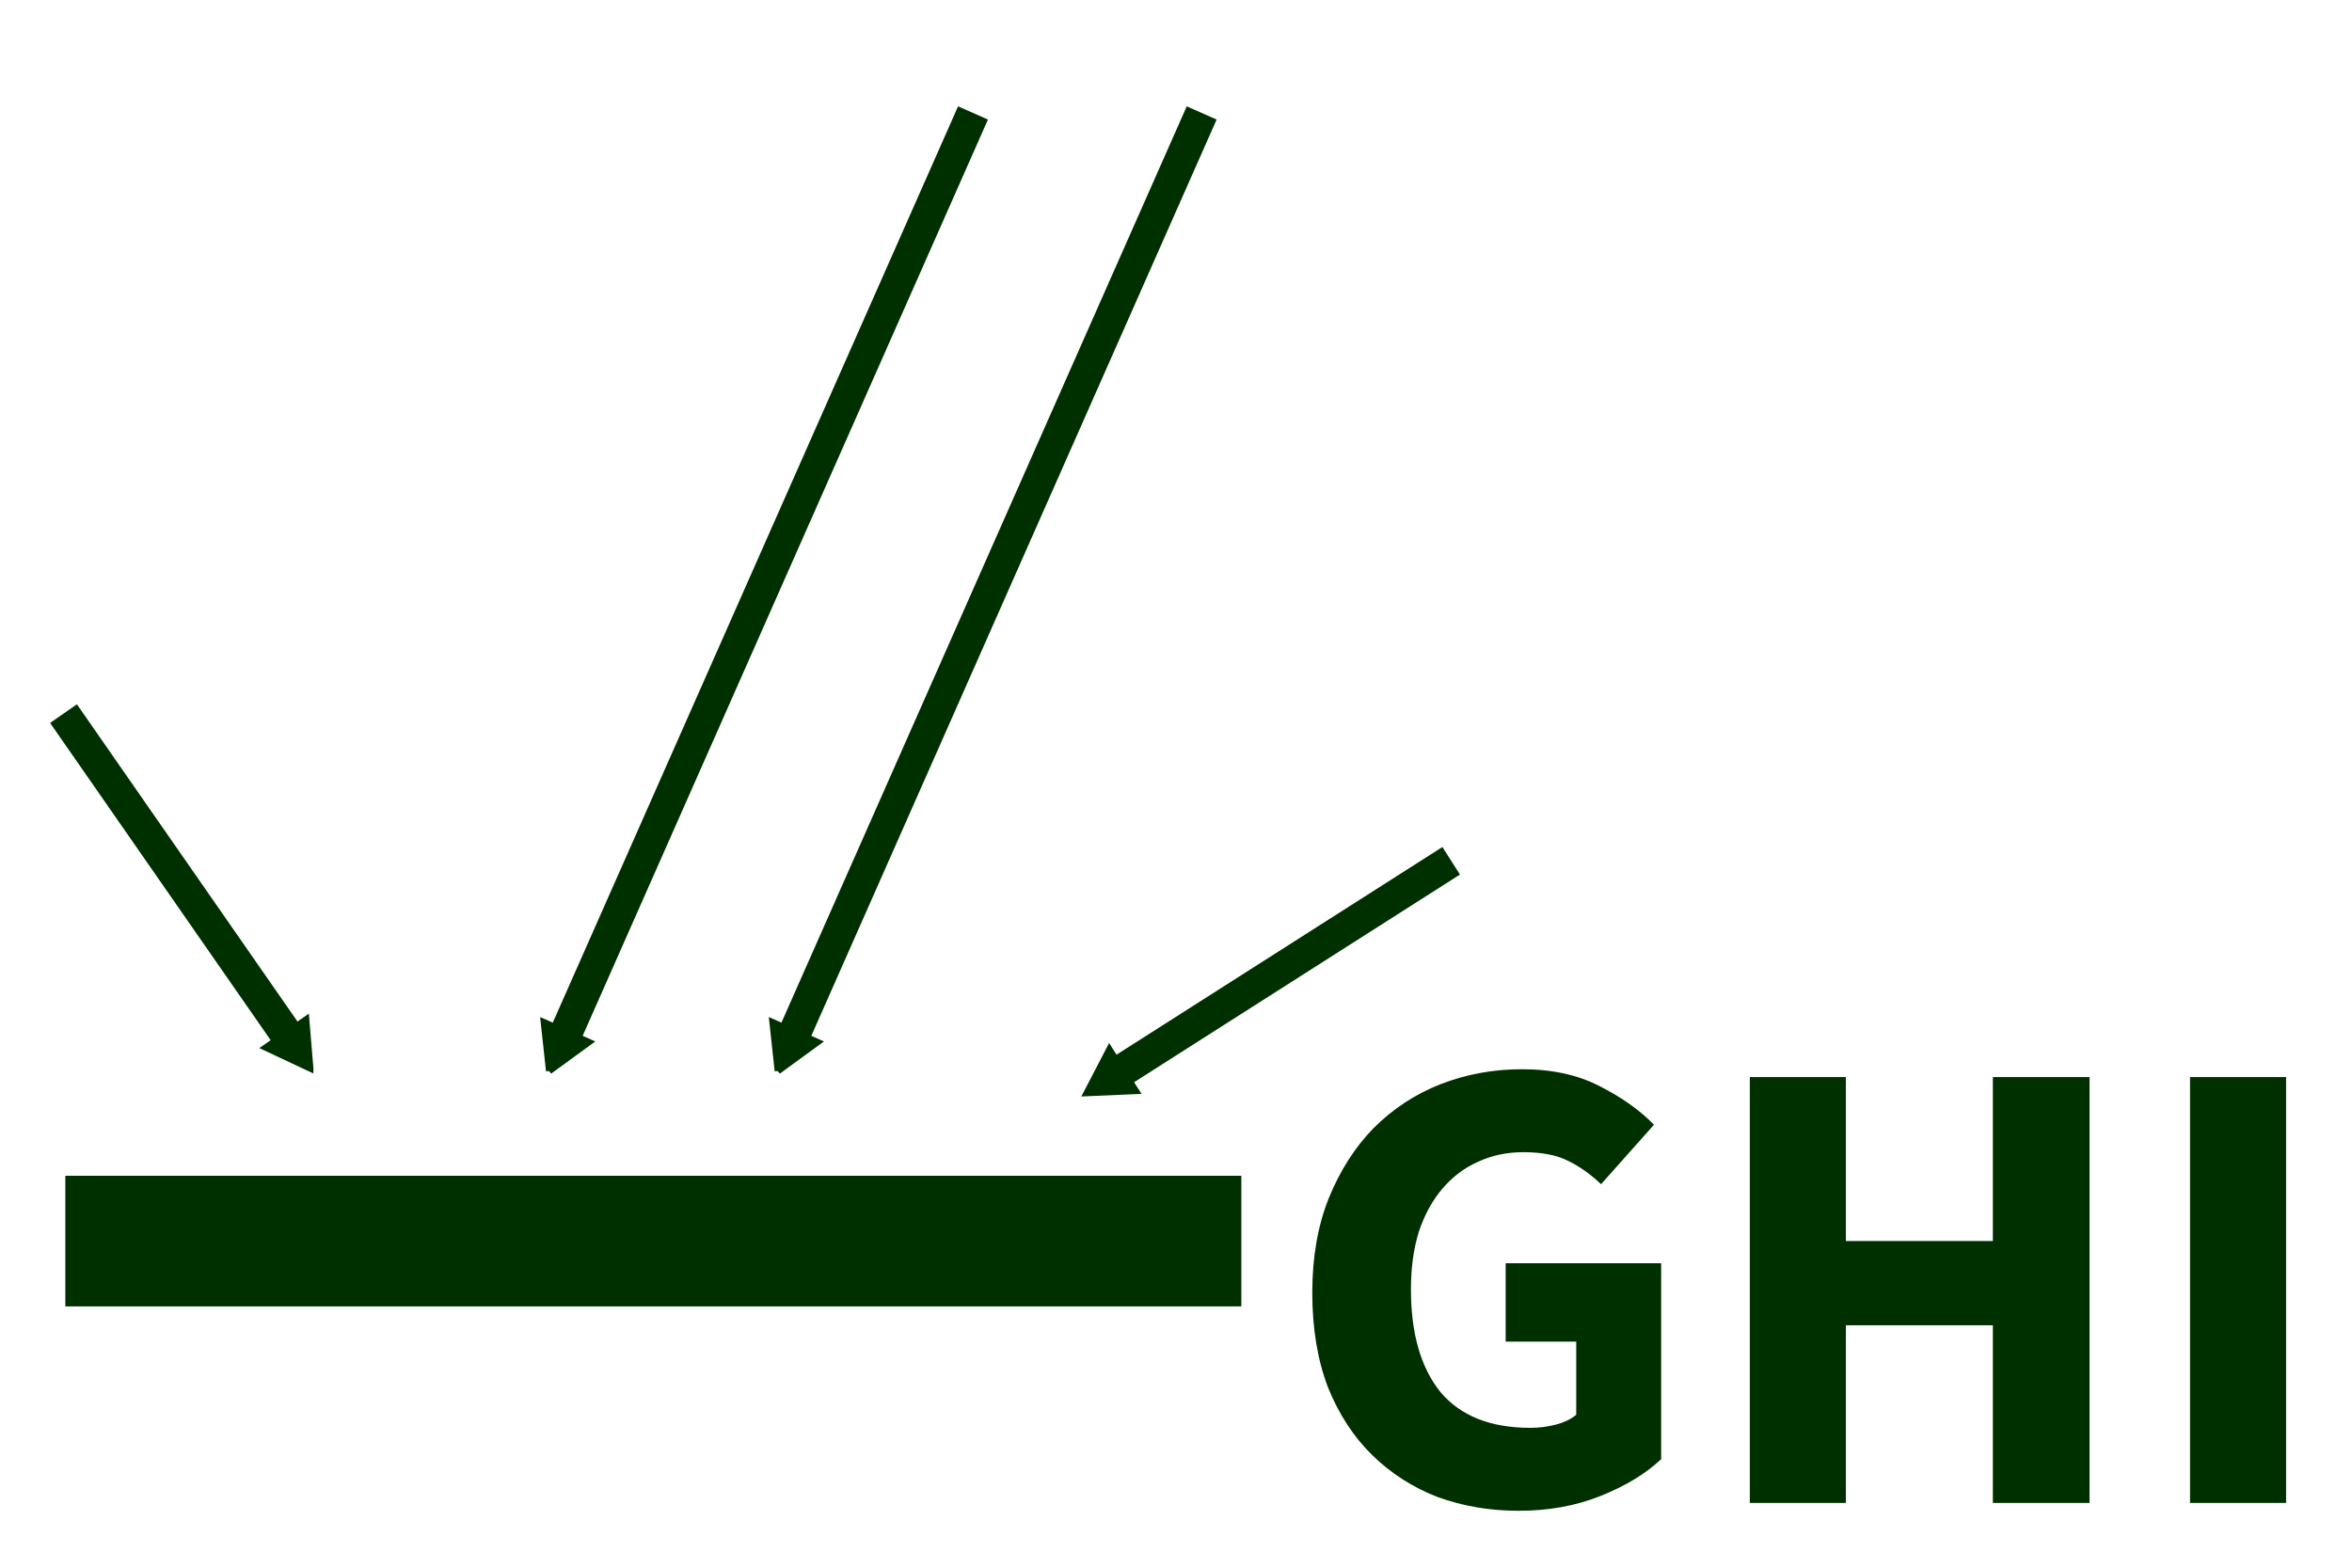
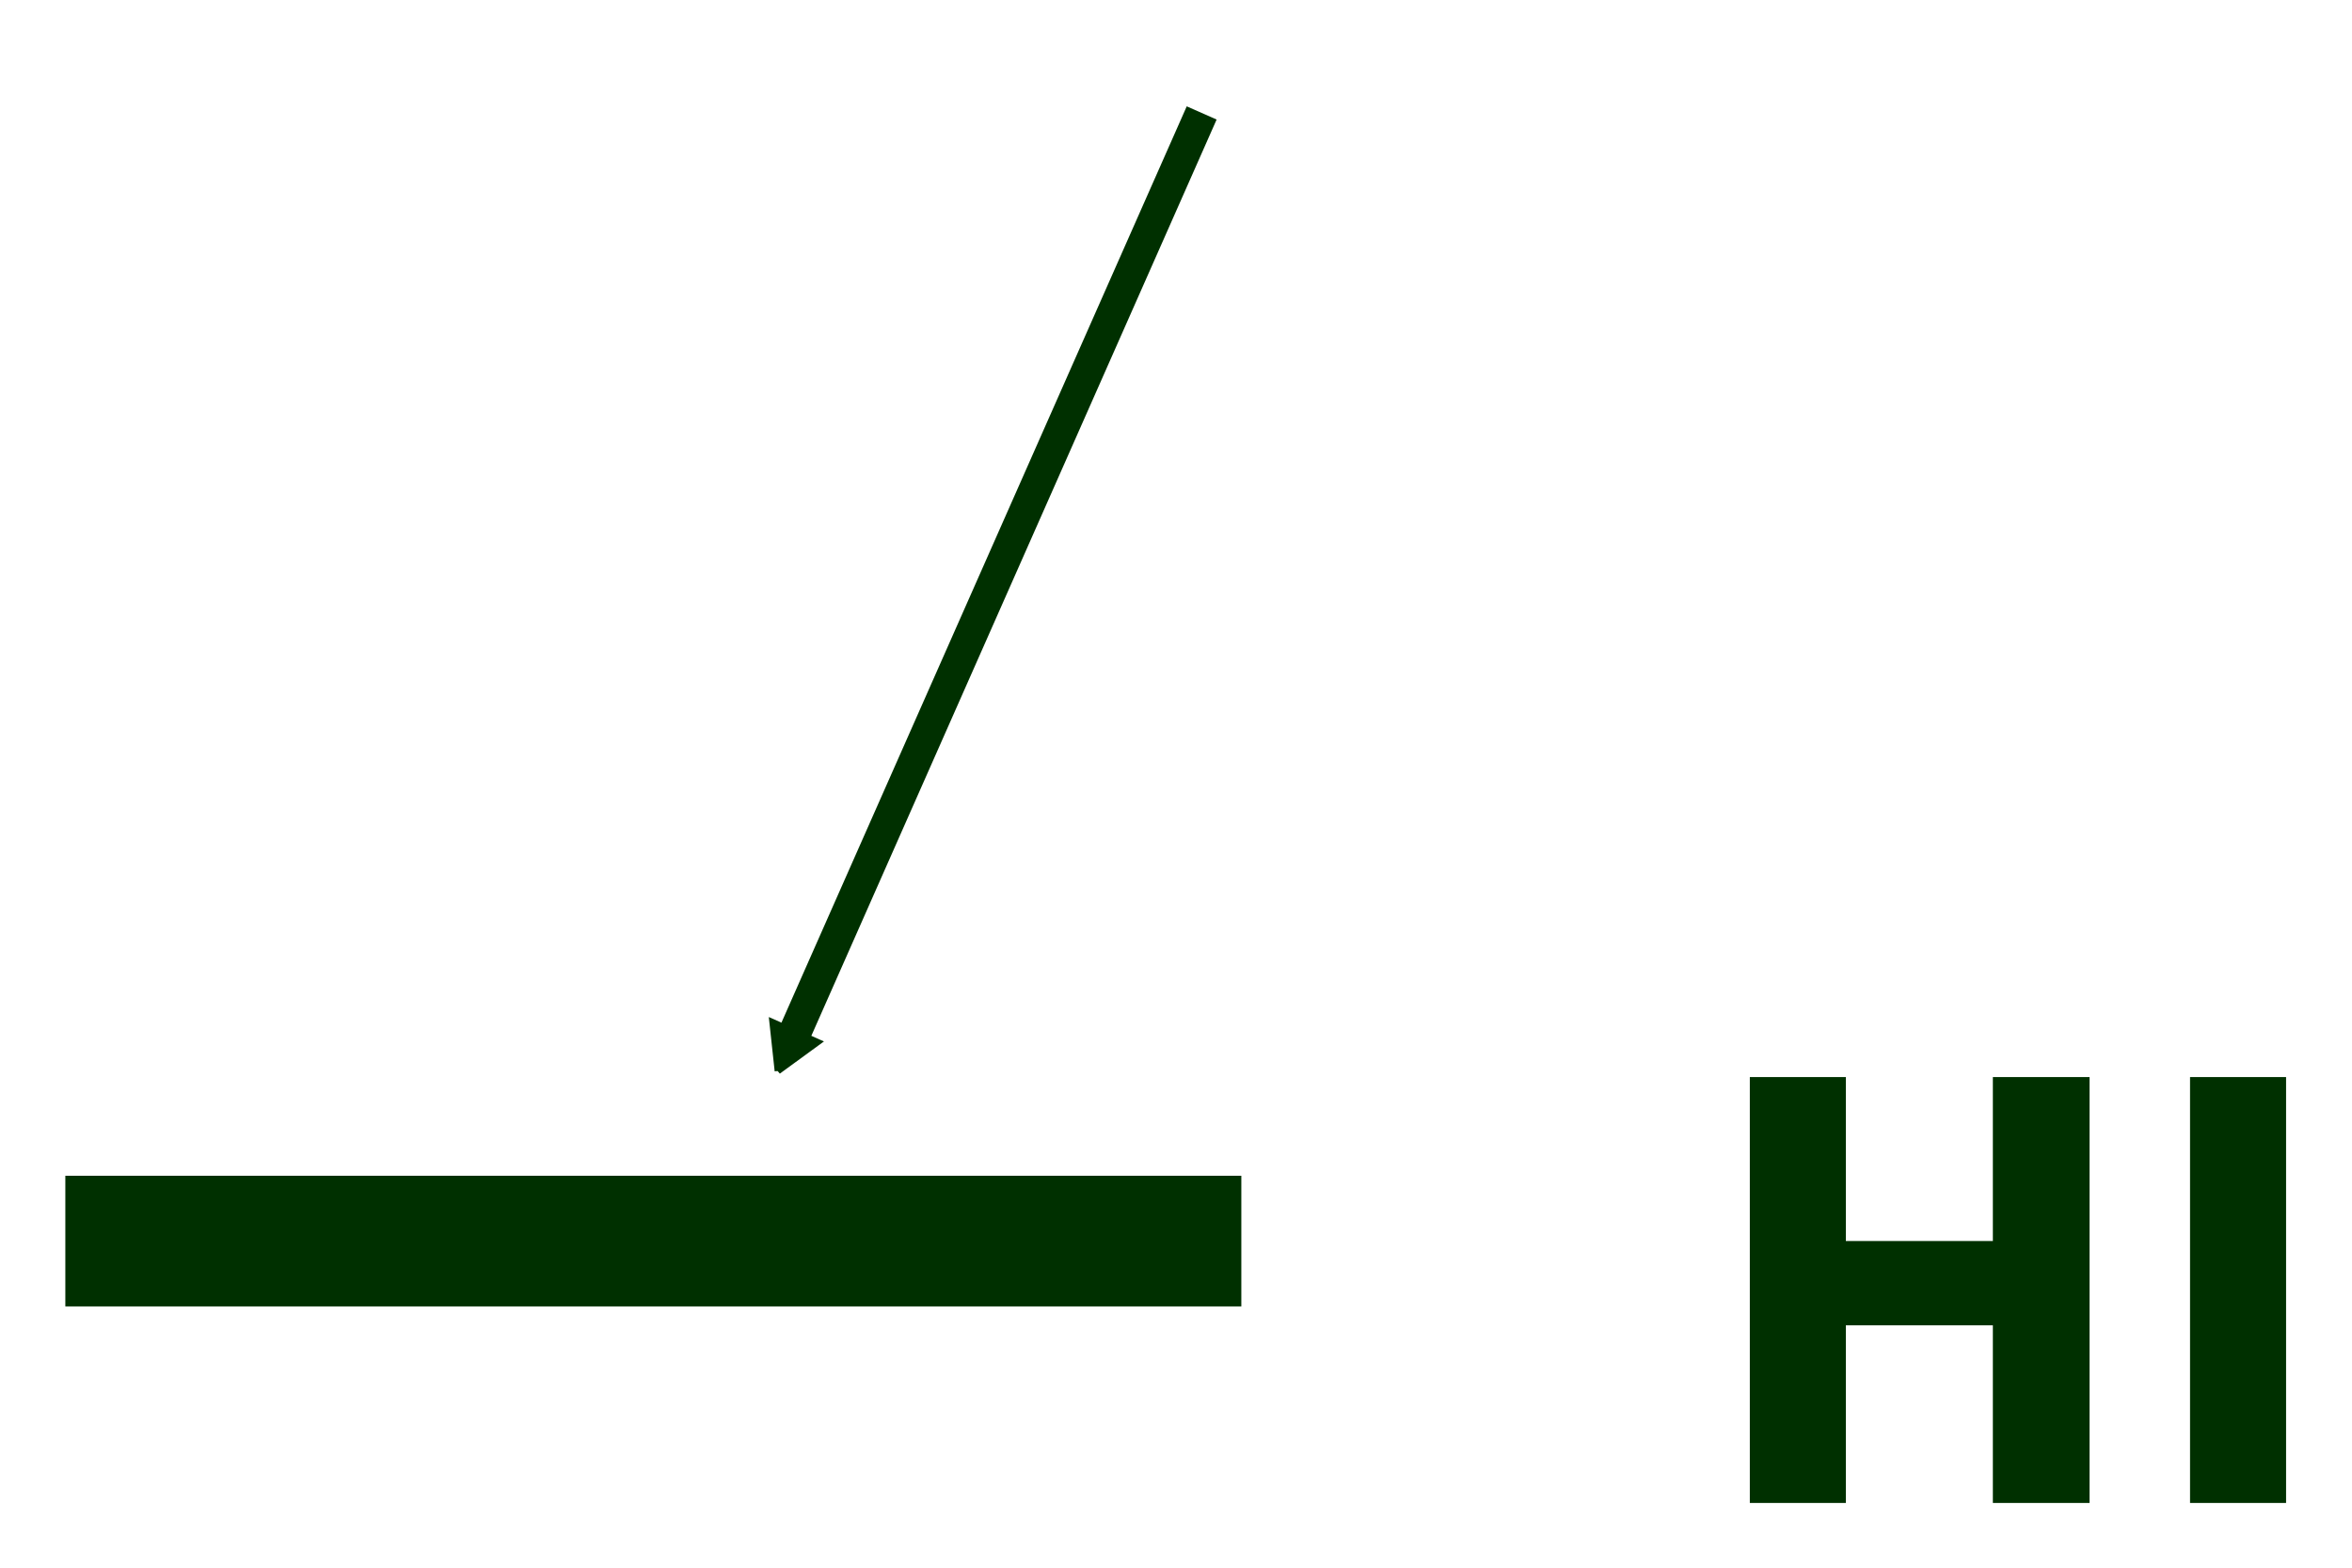
<svg xmlns="http://www.w3.org/2000/svg" version="1.1" viewBox="0 0 36 24">
  <defs>
    <marker refX="0" refY="0" orient="auto" id="TriangleInMm" style="overflow:visible">
      <path d="m 5.77,0 -8.65,5 0,-10 8.65,5 z" transform="scale(-0.5,-0.5)" style="fill:#003000; fill-rule:evenodd; stroke:#003000; stroke-width:1pt" />
    </marker>
  </defs>
-   <path d="m 20.086,19.789 c 0,-0.54 0.083,-1.02 0.25,-1.44 0.173,-0.427 0.403,-0.787 0.69,-1.08 0.293,-0.293 0.633,-0.517 1.02,-0.67 0.393,-0.153 0.81,-0.23 1.25,-0.23 0.46,7e-6 0.857,0.087 1.19,0.26 0.34,0.173 0.617,0.37 0.83,0.59 l -0.81,0.91 c -0.16,-0.153 -0.33,-0.273 -0.51,-0.36 -0.173,-0.087 -0.4,-0.13 -0.68,-0.13 -0.253,6e-6 -0.487,0.05 -0.7,0.15 -0.207,0.093 -0.387,0.23 -0.54,0.41 -0.153,0.18 -0.273,0.4 -0.36,0.66 -0.08,0.26 -0.12,0.553 -0.12,0.88 -2e-6,0.673 0.15,1.197 0.45,1.57 0.307,0.367 0.767,0.55 1.38,0.55 0.133,2e-6 0.263,-0.017 0.39,-0.05 0.127,-0.033 0.23,-0.083 0.31,-0.15 l 0,-1.12 -1.08,0 0,-1.2 2.38,0 0,3 c -0.233,0.22 -0.54,0.407 -0.92,0.56 -0.38,0.153 -0.8,0.23 -1.26,0.23 -0.44,0 -0.853,-0.07 -1.24,-0.21 -0.38,-0.147 -0.713,-0.36 -1,-0.64 -0.287,-0.28 -0.513,-0.627 -0.68,-1.04 -0.16,-0.42 -0.24,-0.903 -0.24,-1.45" style="fill:#003000; stroke:none;" />
  <path d="m 26.783,16.489 1.47,0 0,2.51 2.25,0 0,-2.51 1.48,0 0,6.52 -1.48,0 0,-2.72 -2.25,0 0,2.72 -1.47,0 0,-6.52" style="fill:#003000; stroke:none;" />
  <path d="m 33.521,16.489 1.47,0 0,6.52 -1.47,0 0,-6.52" style="fill:#003000; stroke:none;" />
  <path d="m 1,20 0,-2 18,0 0,2 z" style="fill:#003000; stroke:none" />
  <g style="fill:none; stroke:#003000; stroke-width:0.5; stroke-linecap:butt; stroke-linejoin:miter; marker-start:url(#TriangleInMm)">
-     <path d="M 8.582,16 14.893,1.729" />
    <path d="M 12.082,16 18.393,1.729" />
-     <path d="M 4.5,16 0.972,10.925" />
-     <path d="m 17,16.5 5.212,-3.322" />
  </g>
</svg>